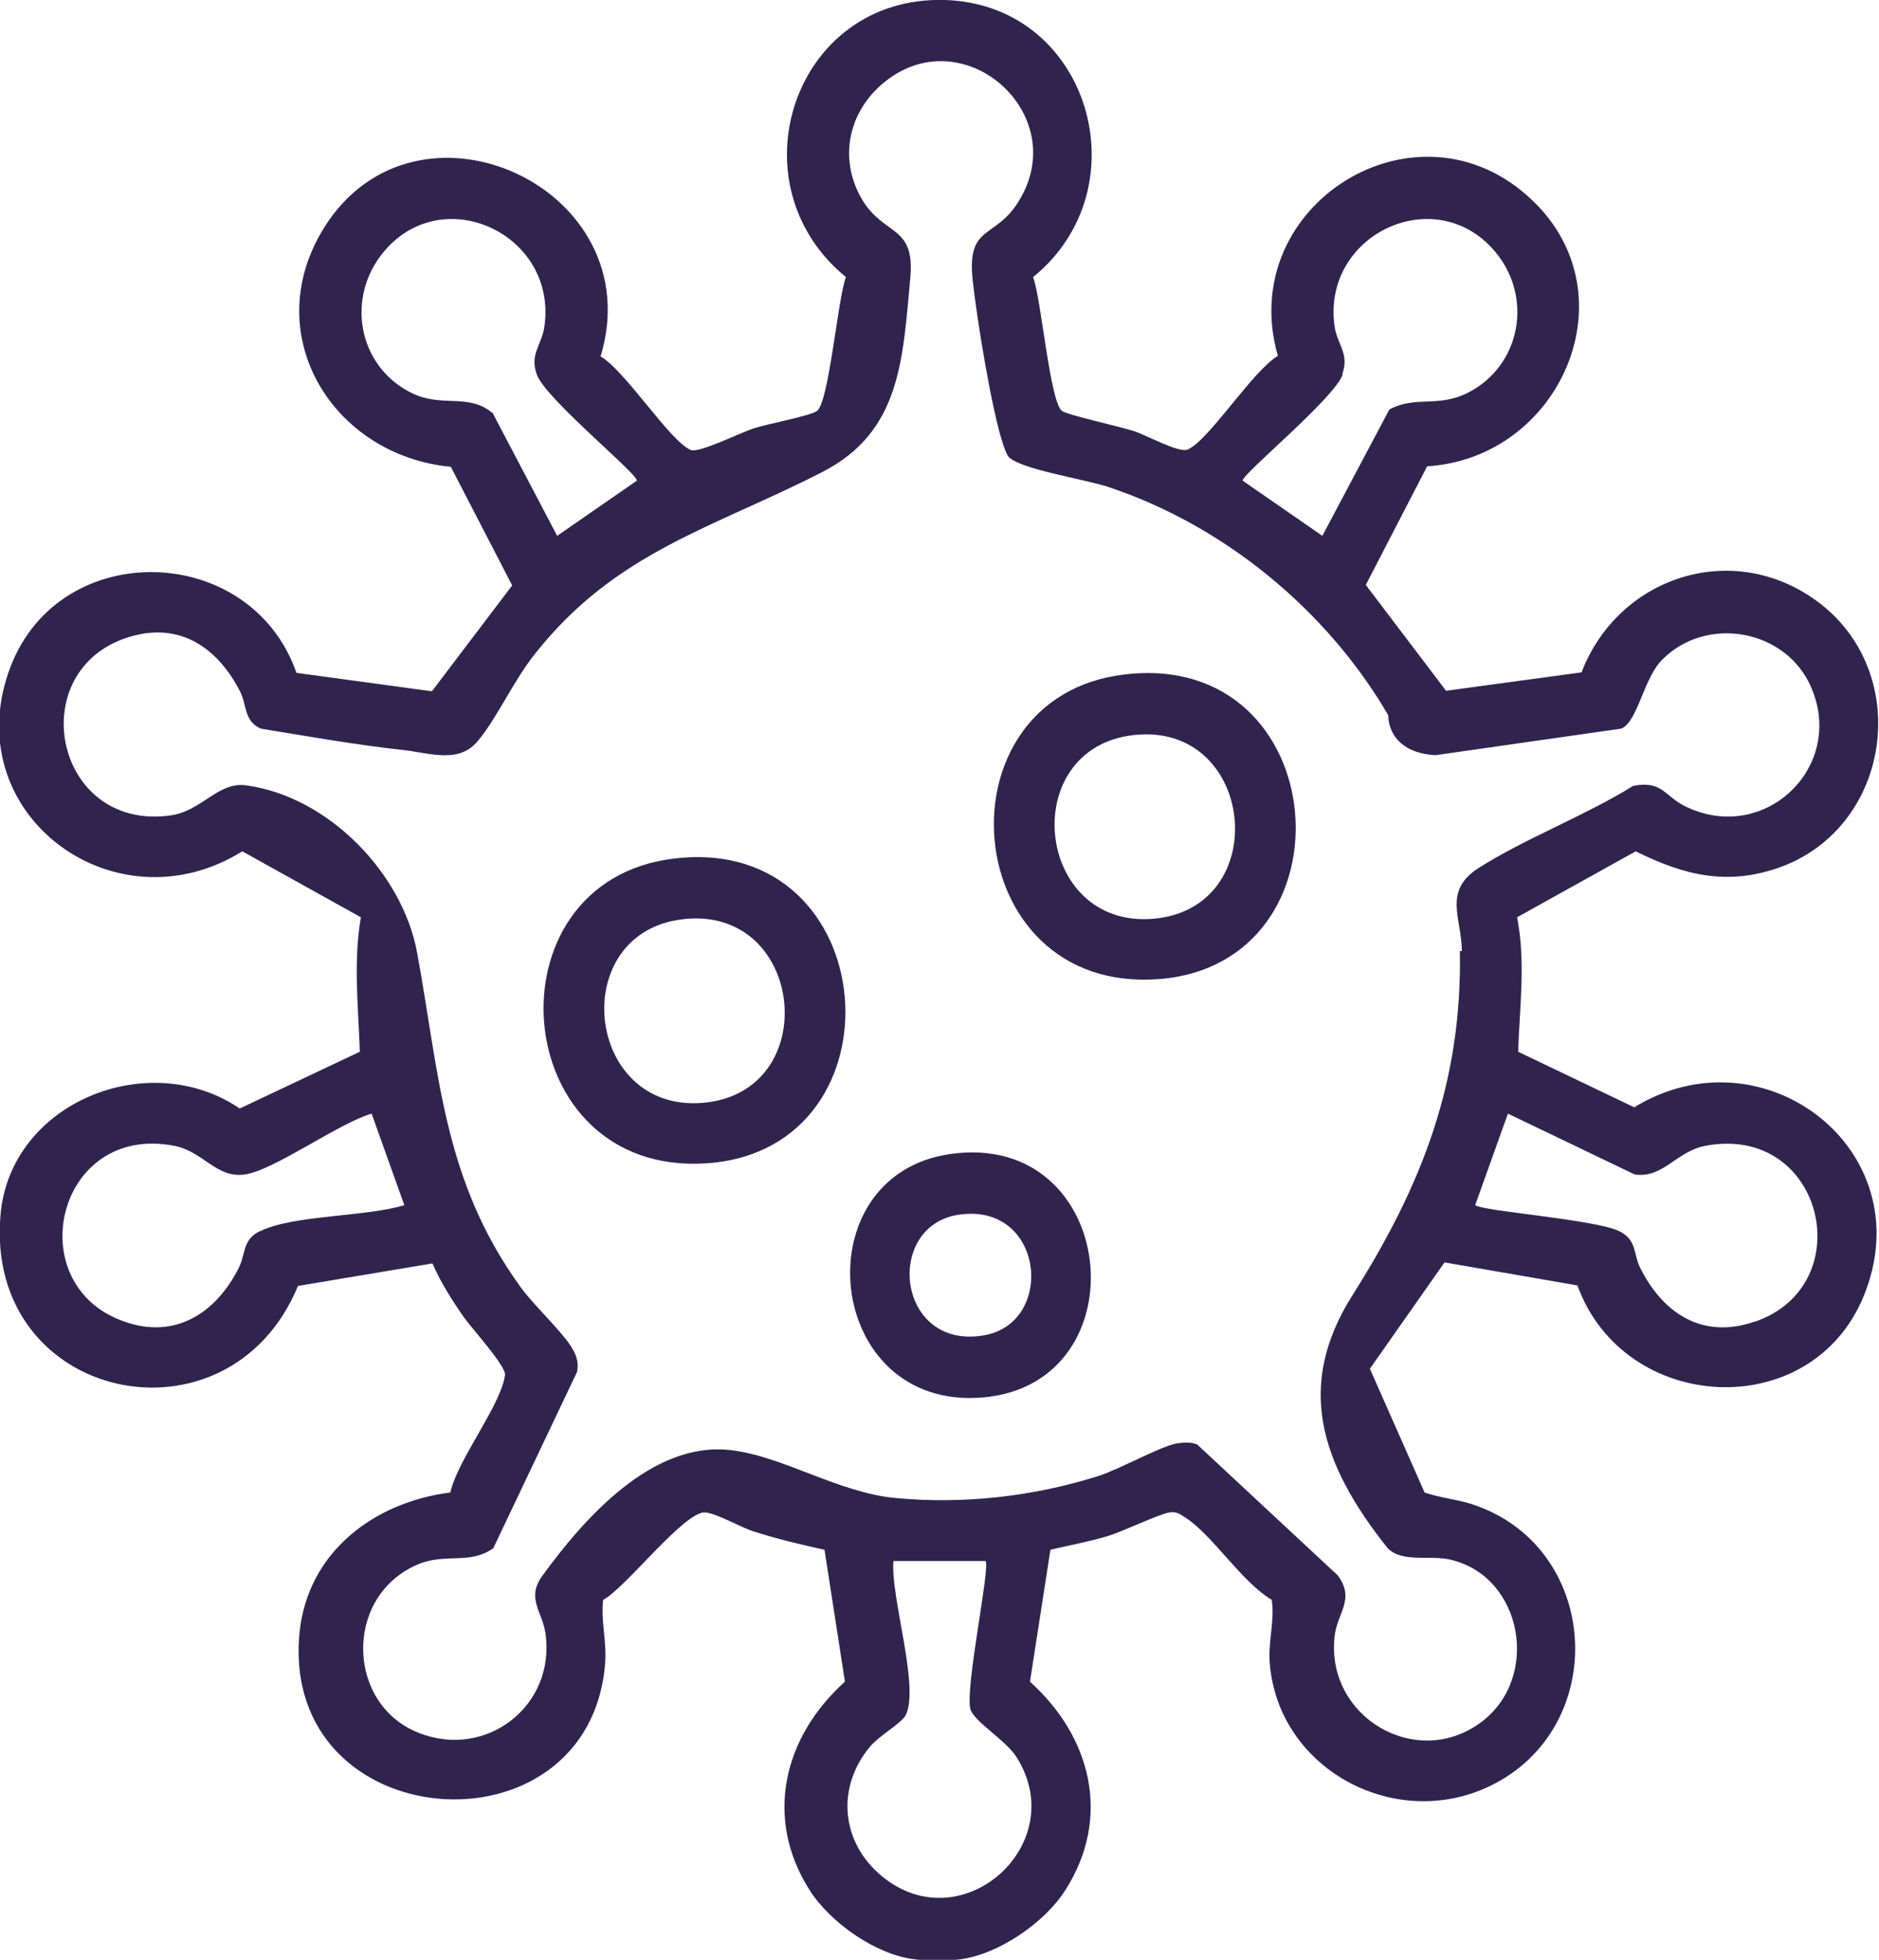
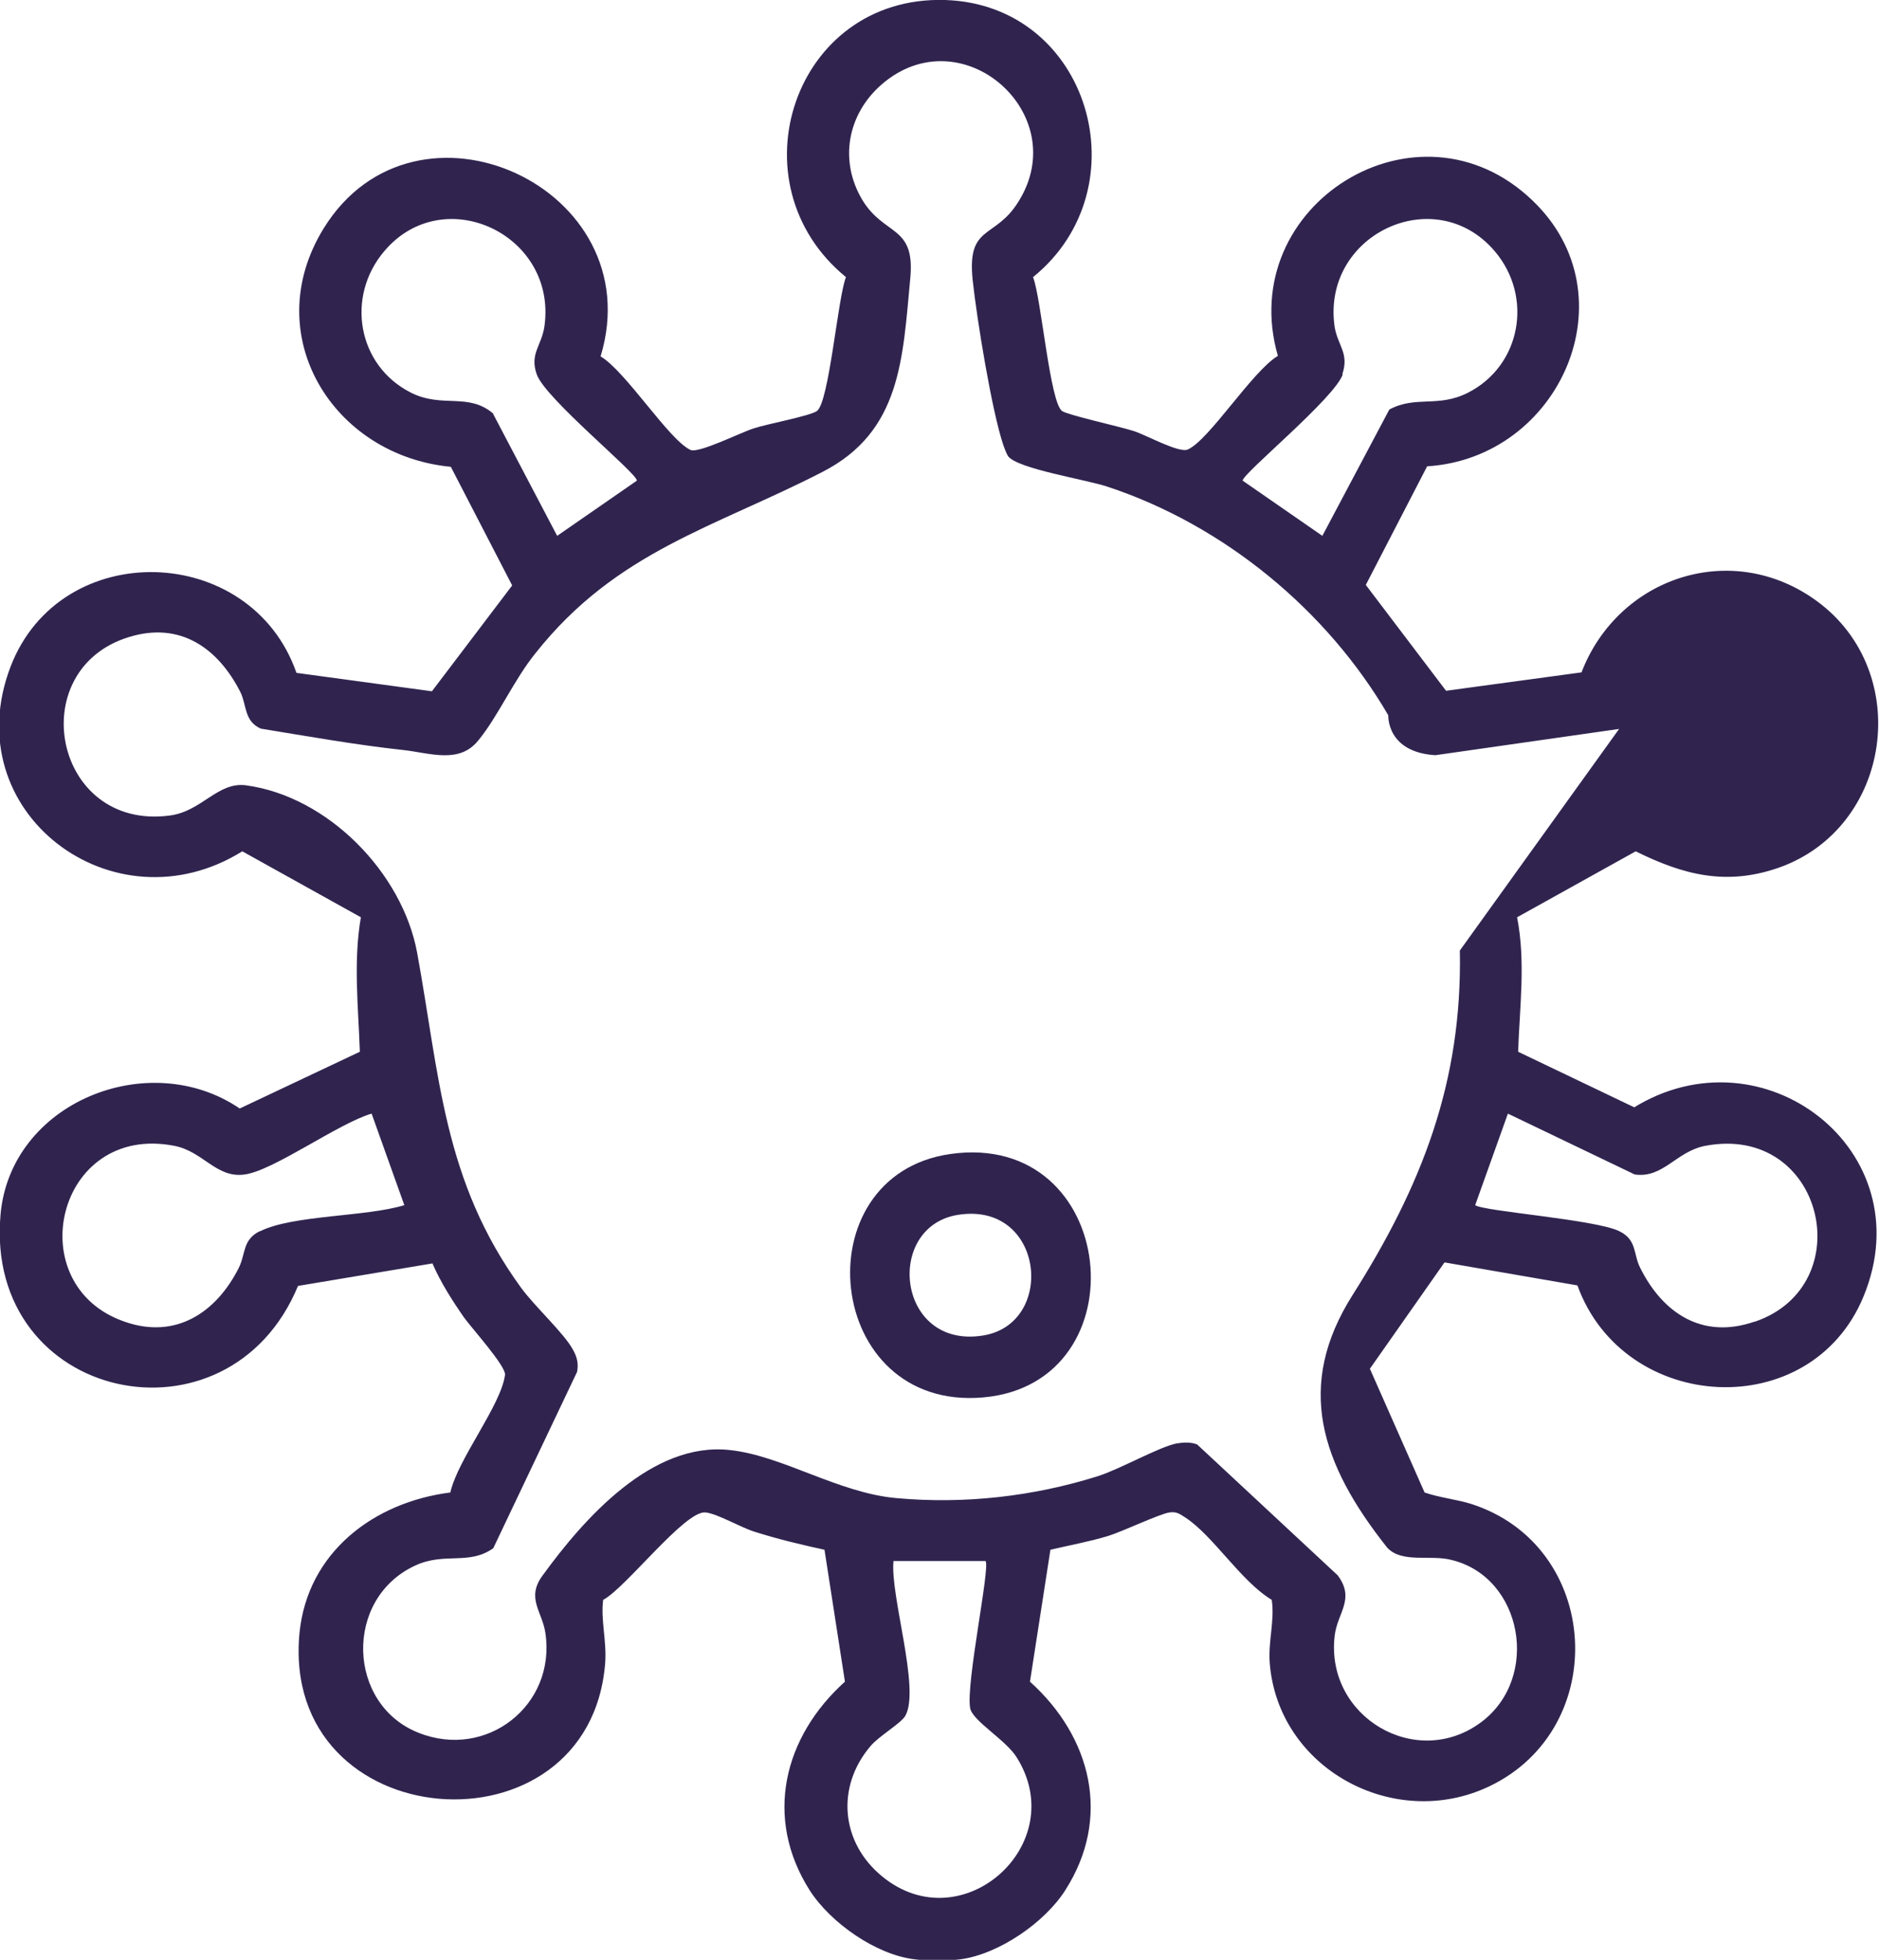
<svg xmlns="http://www.w3.org/2000/svg" id="Layer_1" data-name="Layer 1" version="1.1" viewBox="0 0 367.6 383.3">
  <defs>
    <style>
      .cls-1 {
        fill: #30244f;
        stroke-width: 0px;
      }
    </style>
  </defs>
-   <path class="cls-1" d="M320,216.7l-23-11c.3-8.8,1.5-17.6-.2-26.3l23.2-12.9c9.3,4.6,17.7,6.8,28,3.2,22.1-7.8,26.4-38.2,7.5-52.1-16.6-12.2-38.9-4.8-46.1,13.9l-26.5,3.6-15.7-20.7,12-23.2c26-1.6,40.1-33.4,20.6-52-22.4-21.5-58.3.9-49.8,30.4-5,3-13.4,16.4-17.6,18.3-1.7.8-8.1-2.8-10.6-3.6-2.8-.9-12.8-3.1-14-3.9-2.4-1.6-4.1-22.2-5.7-26.2C223.6,36.8,213.2.9,184.9,0c-29.6-.9-41.8,35.9-19.4,54.2-1.6,4-3.3,24.6-5.7,26.2-1.5,1-9.7,2.5-12.4,3.4-2.5.8-10.7,4.9-12.3,4.2-4.2-1.9-12.6-15.3-17.6-18.3,10-33-36.2-54.2-54.2-25-12.8,20.8,1.8,44.4,24.9,46.6l12,23.2-15.7,20.7-26.5-3.6c-8.9-25.5-46.1-26.6-55.9-1.3-11,28.5,20.1,51.9,45.3,36.2l23.2,12.9c-1.5,8.7-.5,17.5-.2,26.3l-23.5,11.1c-17.8-12.1-44.9-1.2-46.8,20.8-3.2,36.6,44.6,46.8,58.2,13.9l26.3-4.4c1.6,3.7,3.9,7.3,6.2,10.6,1.6,2.2,8.2,9.5,8,11.2-.8,6-9.2,16.4-10.7,23-15,1.9-27.9,11.7-29.5,27.4-3.9,40.1,56.8,44.6,59.8,5.9.3-4.4-.9-8.3-.4-12.3,4.4-2.3,16-17.5,20-17.1,2.3.2,7,3,9.7,3.8,4.4,1.4,9,2.5,13.6,3.5l4,25.8c-12,10.8-15.9,26.6-6.9,40.8,4.1,6.4,13,12.6,20.5,13.5,2,.3,6.9.3,9,0,7.5-1,16.5-7.2,20.5-13.5,9.1-14.2,5.1-30-6.9-40.8l4-25.8c3.8-.9,7.7-1.6,11.3-2.7,2.9-.9,10-4.3,12-4.6,1.4-.2,2,.3,3.1,1,5.5,3.6,10.8,12.4,16.9,16.1.6,4.1-.7,7.9-.4,12.3,1.6,20.7,24.3,33,42.9,24.2,24-11.4,22-47.2-3.6-55.3-3-.9-6.1-1.2-9-2.2l-10.7-24.2,14.6-20.8,26,4.5c9.1,25.1,45.7,27.2,56,2.1,11.7-28.5-19.7-52.6-45.1-36.8h.5ZM262.6,73.2c1.4-4.1-.9-5.6-1.5-9.3-2.6-18,19.6-28.5,31.3-14.8,7.6,8.9,5.2,22.4-5.2,27.7-5.9,3-10.2.5-15.4,3.3l-13.1,24.7-15.6-10.8c0-1.4,18-16.1,19.6-20.8h0ZM96.5,80.9c-4.9-4.2-9.9-1-16.1-4.1-10.5-5.3-12.8-18.8-5.2-27.7,11.6-13.7,33.9-3.2,31.3,14.8-.6,3.8-2.9,5.3-1.5,9.3,1.6,4.7,19.6,19.3,19.6,20.8l-15.6,10.8-12.5-23.8h0ZM50.8,240.8c-3.4,1.7-2.7,4.4-4.1,7.2-4.4,8.7-12.3,14-22.3,10.5-20.7-7.1-13.4-38.9,9.7-34.4,5.7,1.1,8.2,6.4,13.8,5.6,5.7-.8,18.3-10,24.8-11.9l6.4,17.9c-7.4,2.3-21.8,1.9-28.2,5.1h0ZM172.6,367c-8.1-6.6-9.1-17.5-2.3-25.5,1.7-2,5.9-4.4,6.8-5.9,3-5.2-3-23.6-2.3-30.3h18c1,1-3.9,24.1-3,28.8.5,2.5,7,6.2,9.1,9.6,10.7,17-10.7,36.1-26.3,23.3ZM285.6,185.9c.5,25.8-7.5,46.1-21,67.4-11.2,17.7-6.3,32.9,6.8,49.4,2.9,3.1,8.4,1.3,12.6,2.4,13.9,3.4,17.4,23,5.8,31.7-12.7,9.5-30.5-1-28.7-16.8.5-4.6,4.1-7.2.6-11.9l-27.5-25.6c-1.3-.5-2.6-.4-4-.2-3.5.7-11,5-15.4,6.4-12.7,4-26.2,5.5-39.4,4.3-11.4-1-22.3-8.3-32.6-9.4-15.2-1.7-28.5,13.3-36.7,24.6-3.2,4.4,0,7,.6,11.2,2.1,14.1-11.5,24.8-24.8,19.5-14-5.5-14.7-26.2-.7-32.7,5.8-2.7,10.5,0,15.3-3.4l16.4-34.5c.3-1.6,0-2.9-.8-4.3-1.6-3.1-7.7-8.7-10.2-12.2-15.2-20.9-15.9-41.5-20.3-65.5-2.9-15.6-17.4-30.5-33.4-32.7-5.6-.8-8.7,5.1-15,5.9-22.7,3-28.8-28.5-8-34.9,10-3.1,17.4,2.1,21.8,10.7,1.3,2.6.7,5.7,4,7.2,9.2,1.5,18.7,3.2,28,4.2,5.2.6,10.8,2.7,14.5-1.8,3.9-4.7,7-11.9,11.3-17.2,15.8-19.9,34.9-24.5,56.1-35.4,15.4-7.9,15.7-22.1,17.2-38.1.9-10.2-5.1-8-9.4-15.1-4.6-7.7-2.9-16.8,3.8-22.6,15.6-13.5,37.6,5.8,26.7,23-4.6,7.4-10.1,4.3-8.9,15.4.8,7.4,3.7,25.4,6,32.2.3.8.5,1.4.9,2.1,1.8,2.5,15.4,4.6,19.5,6,22.7,7.5,42.9,24.1,54.9,44.7,0,0-.4,7.2,9.2,7.8l36.4-5.2c3.3-1.5,4.3-9.9,8.1-13.6,8.4-8.3,23.1-6,28.5,4.4,8.1,16-8.4,32.3-24.3,24.3-3.9-2-4.4-5-10-3.9-9.3,5.8-21.2,10.3-30.3,16.1-6.9,4.5-3.3,9.6-3.2,16.2h-.4ZM343.2,258.5c-10.2,3.5-17.9-1.7-22.3-10.5-1.4-2.7-.6-5.5-4.1-7.2-4.6-2.3-26.7-3.9-28.2-5.1l6.4-17.9,24.8,11.9c5.6.8,8.1-4.5,13.8-5.6,23.2-4.4,30.5,27.3,9.7,34.4h0Z" />
-   <path class="cls-1" d="M220.1,131.9c41-4.8,45.5,56.7,6.5,59.6-39.3,2.9-43.9-55.3-6.5-59.6ZM220.8,143.9c-22.1,3.5-17.9,38.6,5.7,35.7,23-2.9,18.7-39.5-5.7-35.7Z" />
-   <path class="cls-1" d="M132,167.9c41-4.8,45.5,56.7,6.5,59.6-39.3,2.9-43.9-55.3-6.5-59.6ZM132.7,179.9c-22.1,3.5-17.9,38.6,5.7,35.7,23-2.9,18.7-39.5-5.7-35.7Z" />
+   <path class="cls-1" d="M320,216.7l-23-11c.3-8.8,1.5-17.6-.2-26.3l23.2-12.9c9.3,4.6,17.7,6.8,28,3.2,22.1-7.8,26.4-38.2,7.5-52.1-16.6-12.2-38.9-4.8-46.1,13.9l-26.5,3.6-15.7-20.7,12-23.2c26-1.6,40.1-33.4,20.6-52-22.4-21.5-58.3.9-49.8,30.4-5,3-13.4,16.4-17.6,18.3-1.7.8-8.1-2.8-10.6-3.6-2.8-.9-12.8-3.1-14-3.9-2.4-1.6-4.1-22.2-5.7-26.2C223.6,36.8,213.2.9,184.9,0c-29.6-.9-41.8,35.9-19.4,54.2-1.6,4-3.3,24.6-5.7,26.2-1.5,1-9.7,2.5-12.4,3.4-2.5.8-10.7,4.9-12.3,4.2-4.2-1.9-12.6-15.3-17.6-18.3,10-33-36.2-54.2-54.2-25-12.8,20.8,1.8,44.4,24.9,46.6l12,23.2-15.7,20.7-26.5-3.6c-8.9-25.5-46.1-26.6-55.9-1.3-11,28.5,20.1,51.9,45.3,36.2l23.2,12.9c-1.5,8.7-.5,17.5-.2,26.3l-23.5,11.1c-17.8-12.1-44.9-1.2-46.8,20.8-3.2,36.6,44.6,46.8,58.2,13.9l26.3-4.4c1.6,3.7,3.9,7.3,6.2,10.6,1.6,2.2,8.2,9.5,8,11.2-.8,6-9.2,16.4-10.7,23-15,1.9-27.9,11.7-29.5,27.4-3.9,40.1,56.8,44.6,59.8,5.9.3-4.4-.9-8.3-.4-12.3,4.4-2.3,16-17.5,20-17.1,2.3.2,7,3,9.7,3.8,4.4,1.4,9,2.5,13.6,3.5l4,25.8c-12,10.8-15.9,26.6-6.9,40.8,4.1,6.4,13,12.6,20.5,13.5,2,.3,6.9.3,9,0,7.5-1,16.5-7.2,20.5-13.5,9.1-14.2,5.1-30-6.9-40.8l4-25.8c3.8-.9,7.7-1.6,11.3-2.7,2.9-.9,10-4.3,12-4.6,1.4-.2,2,.3,3.1,1,5.5,3.6,10.8,12.4,16.9,16.1.6,4.1-.7,7.9-.4,12.3,1.6,20.7,24.3,33,42.9,24.2,24-11.4,22-47.2-3.6-55.3-3-.9-6.1-1.2-9-2.2l-10.7-24.2,14.6-20.8,26,4.5c9.1,25.1,45.7,27.2,56,2.1,11.7-28.5-19.7-52.6-45.1-36.8h.5ZM262.6,73.2c1.4-4.1-.9-5.6-1.5-9.3-2.6-18,19.6-28.5,31.3-14.8,7.6,8.9,5.2,22.4-5.2,27.7-5.9,3-10.2.5-15.4,3.3l-13.1,24.7-15.6-10.8c0-1.4,18-16.1,19.6-20.8h0ZM96.5,80.9c-4.9-4.2-9.9-1-16.1-4.1-10.5-5.3-12.8-18.8-5.2-27.7,11.6-13.7,33.9-3.2,31.3,14.8-.6,3.8-2.9,5.3-1.5,9.3,1.6,4.7,19.6,19.3,19.6,20.8l-15.6,10.8-12.5-23.8h0ZM50.8,240.8c-3.4,1.7-2.7,4.4-4.1,7.2-4.4,8.7-12.3,14-22.3,10.5-20.7-7.1-13.4-38.9,9.7-34.4,5.7,1.1,8.2,6.4,13.8,5.6,5.7-.8,18.3-10,24.8-11.9l6.4,17.9c-7.4,2.3-21.8,1.9-28.2,5.1h0ZM172.6,367c-8.1-6.6-9.1-17.5-2.3-25.5,1.7-2,5.9-4.4,6.8-5.9,3-5.2-3-23.6-2.3-30.3h18c1,1-3.9,24.1-3,28.8.5,2.5,7,6.2,9.1,9.6,10.7,17-10.7,36.1-26.3,23.3ZM285.6,185.9c.5,25.8-7.5,46.1-21,67.4-11.2,17.7-6.3,32.9,6.8,49.4,2.9,3.1,8.4,1.3,12.6,2.4,13.9,3.4,17.4,23,5.8,31.7-12.7,9.5-30.5-1-28.7-16.8.5-4.6,4.1-7.2.6-11.9l-27.5-25.6c-1.3-.5-2.6-.4-4-.2-3.5.7-11,5-15.4,6.4-12.7,4-26.2,5.5-39.4,4.3-11.4-1-22.3-8.3-32.6-9.4-15.2-1.7-28.5,13.3-36.7,24.6-3.2,4.4,0,7,.6,11.2,2.1,14.1-11.5,24.8-24.8,19.5-14-5.5-14.7-26.2-.7-32.7,5.8-2.7,10.5,0,15.3-3.4l16.4-34.5c.3-1.6,0-2.9-.8-4.3-1.6-3.1-7.7-8.7-10.2-12.2-15.2-20.9-15.9-41.5-20.3-65.5-2.9-15.6-17.4-30.5-33.4-32.7-5.6-.8-8.7,5.1-15,5.9-22.7,3-28.8-28.5-8-34.9,10-3.1,17.4,2.1,21.8,10.7,1.3,2.6.7,5.7,4,7.2,9.2,1.5,18.7,3.2,28,4.2,5.2.6,10.8,2.7,14.5-1.8,3.9-4.7,7-11.9,11.3-17.2,15.8-19.9,34.9-24.5,56.1-35.4,15.4-7.9,15.7-22.1,17.2-38.1.9-10.2-5.1-8-9.4-15.1-4.6-7.7-2.9-16.8,3.8-22.6,15.6-13.5,37.6,5.8,26.7,23-4.6,7.4-10.1,4.3-8.9,15.4.8,7.4,3.7,25.4,6,32.2.3.8.5,1.4.9,2.1,1.8,2.5,15.4,4.6,19.5,6,22.7,7.5,42.9,24.1,54.9,44.7,0,0-.4,7.2,9.2,7.8l36.4-5.2h-.4ZM343.2,258.5c-10.2,3.5-17.9-1.7-22.3-10.5-1.4-2.7-.6-5.5-4.1-7.2-4.6-2.3-26.7-3.9-28.2-5.1l6.4-17.9,24.8,11.9c5.6.8,8.1-4.5,13.8-5.6,23.2-4.4,30.5,27.3,9.7,34.4h0Z" />
  <path class="cls-1" d="M185.9,225.7c33-4.7,37.7,44.8,6.5,47.6s-35.7-43.4-6.5-47.6h0ZM187.4,237.6c-14.4,2.3-12,26.3,4.9,23.6,14.4-2.3,12-26.3-4.9-23.6Z" />
</svg>